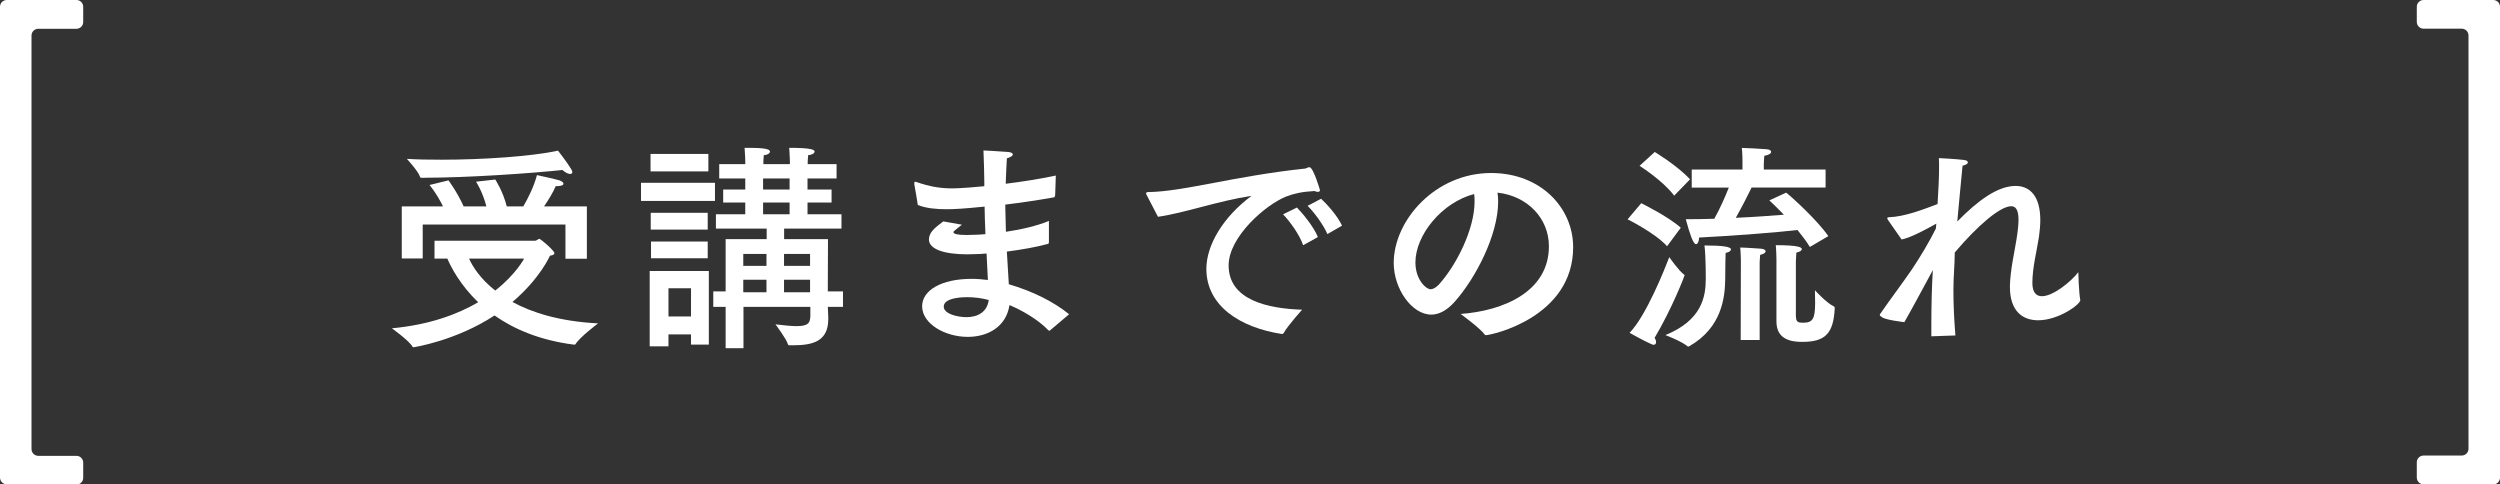
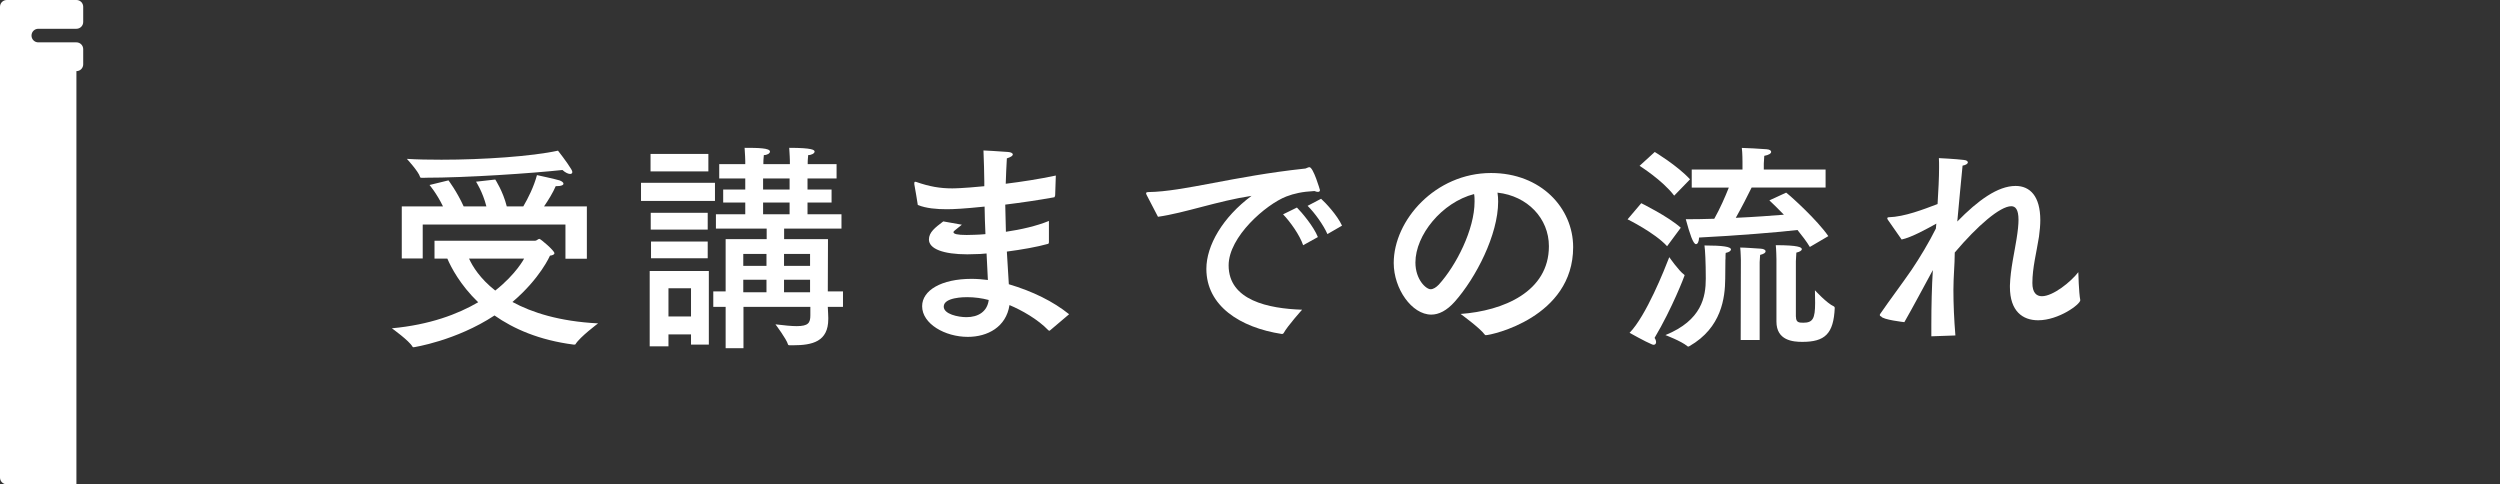
<svg xmlns="http://www.w3.org/2000/svg" id="_レイヤー_2" viewBox="0 0 265.01 51.34">
  <rect x="0" y="0" width="265.01" height="51.34" fill="#333333" stroke="none" />
  <defs>
    <style>.cls-1{fill:#fff;stroke-width:0px;}</style>
  </defs>
  <g id="Homepage">
    <g id="Graphic_elements">
-       <path class="cls-1" d="M8.1,51.34H.72c-.4,0-.72-.32-.72-.72V.72c0-.4.32-.72.72-.72h7.38c.4,0,.72.32.72.72v1.61c0,.4-.32.72-.72.72h-4.04c-.4,0-.72.32-.72.72v43.83c0,.4.32.72.72.72h4.04c.4,0,.72.32.72.72v1.61c0,.4-.32.72-.72.72Z" />
-       <path class="cls-1" d="M264.29,51.34h-7.38c-.4,0-.72-.32-.72-.72v-1.61c0-.4.32-.72.72-.72h4.04c.4,0,.72-.32.72-.72V3.76c0-.4-.32-.72-.72-.72h-4.04c-.4,0-.72-.32-.72-.72V.72c0-.4.32-.72.72-.72h7.38c.4,0,.72.32.72.72v49.91c0,.4-.32.72-.72.72Z" />
+       <path class="cls-1" d="M8.1,51.34H.72c-.4,0-.72-.32-.72-.72V.72c0-.4.32-.72.72-.72h7.38c.4,0,.72.32.72.72v1.61c0,.4-.32.72-.72.72h-4.04c-.4,0-.72.32-.72.72c0,.4.32.72.72.72h4.04c.4,0,.72.32.72.72v1.61c0,.4-.32.72-.72.72Z" />
      <path class="cls-1" d="M56.76,25.51c.14,0,.28-.19.42-.19.12,0,1.59,1.24,1.59,1.52,0,.14-.19.23-.47.26,0,0-1.03,2.41-3.98,4.91,2.06,1.12,4.98,2.06,9.08,2.27,0,0-1.92,1.43-2.39,2.2-.02.05-.07.05-.19.05-3.67-.47-6.39-1.68-8.4-3.09-4.09,2.69-8.56,3.37-8.58,3.37-.05,0-.09-.02-.12-.07-.35-.63-2.18-1.94-2.18-1.94,4.02-.37,6.99-1.5,9.15-2.76-1.92-1.85-2.88-3.72-3.27-4.63h-1.36v-1.89h10.69ZM62.21,27.43h-2.27v-3.63h-15.13v3.6h-2.22v-5.52h4.37c-.68-1.4-1.43-2.27-1.43-2.27l2.01-.49s.89,1.17,1.61,2.76h2.41c-.4-1.57-1.1-2.62-1.1-2.62l2.04-.23s.82,1.24,1.22,2.85h1.75c.51-.87,1.12-2.08,1.45-3.32,0,0,1.94.42,2.39.56.26.09.42.23.42.35,0,.14-.21.26-.68.26h-.14c-.28.66-.77,1.47-1.24,2.15h4.54v5.54ZM45.04,18.85h-.3c-.09,0-.19,0-.21-.09-.16-.58-1.4-1.92-1.4-1.92,1.1.07,2.34.09,3.67.09,4.4,0,9.57-.35,12.35-.96,0,0,.96,1.22,1.4,1.96.07.12.12.23.12.3,0,.14-.09.21-.23.21-.19,0-.49-.12-.82-.42-3.27.35-10.08.82-14.57.82ZM49.72,27.41c.37.82,1.17,2.13,2.78,3.39,2.22-1.75,3.06-3.39,3.06-3.39h-5.85Z" />
      <path class="cls-1" d="M75.79,21.3h-7.84v-1.92h7.84v1.92ZM75.14,36.53h-1.89v-1.08h-2.39v1.26h-1.99v-7.98h6.27v7.79ZM75.09,18.17h-6.13v-1.85h6.13v1.85ZM75.02,24.34h-6.04v-1.78h6.04v1.78ZM75.02,27.38h-6.01v-1.78h6.01v1.78ZM70.86,30.56v2.99h2.39v-2.99h-2.39ZM88.66,18.92h-3.06v1.17h2.55v1.38h-2.55v1.24h3.6v1.52h-6.08v1.12h4.65l-.02,5.54h1.61v1.64h-1.61c.02.54.05.84.05,1.15v.14c0,2.39-1.68,2.78-3.74,2.78h-.37c-.07,0-.14-.02-.16-.09-.16-.58-1.33-2.13-1.33-2.13.98.12,1.71.19,2.25.19,1.24,0,1.45-.35,1.45-1.15v-.89h-7.09v4.38h-1.89v-4.38h-1.31v-1.64h1.31v-5.54h4.35v-1.12h-5.38v-1.52h3.11v-1.24h-2.34v-1.38h2.34v-1.17h-2.76v-1.52h2.76v-.35s-.02-.77-.07-1.38c1.43,0,2.69.02,2.69.4,0,.19-.3.37-.65.37-.05.37-.05.8-.05.8v.16h2.81v-.35s-.02-.77-.07-1.38c2.48,0,2.69.23,2.69.4,0,.19-.33.37-.68.37-.05.37-.05.8-.05.8v.16h3.06v1.52ZM78.79,26.92v1.26h2.46v-1.26h-2.46ZM78.79,29.65v1.33h2.46v-1.33h-2.46ZM80.89,18.92v1.17h2.81v-1.17h-2.81ZM80.89,21.47v1.24h2.81v-1.24h-2.81ZM83.11,26.92v1.26h2.76v-1.26h-2.76ZM83.11,29.65v1.33h2.76v-1.33h-2.76Z" />
      <path class="cls-1" d="M111.83,20.76c-.02.09-.02.16-.12.16-1.66.3-3.44.56-5.15.77.02.98.05,1.96.07,2.88,1.57-.23,3.25-.61,4.56-1.15v2.27c-.02.07-.02.14-.09.16-1.17.33-2.78.61-4.37.82.07,1.31.16,2.5.21,3.46,2.53.75,4.7,1.82,6.39,3.18l-2.04,1.73s-.05.02-.07.02-.05-.02-.09-.05c-1.12-1.17-2.83-2.13-4.12-2.67-.35,2.32-2.32,3.37-4.42,3.37-2.41,0-4.84-1.38-4.84-3.25,0-1.68,2.04-2.9,5.24-2.9.58,0,1.17.05,1.73.12l-.14-2.81c-.47.05-.89.07-1.29.07-.26,0-.51.02-.75.02-2.55,0-4.07-.58-4.07-1.57,0-.77.65-1.26,1.52-1.92l1.97.35c-.84.68-.89.7-.89.79,0,.19.4.3,1.4.3.23,0,.51-.02.82-.02.35-.02.75-.02,1.17-.07-.05-.96-.07-1.92-.09-2.92-2.22.23-3.3.28-4.02.28-1.05,0-2.18-.09-3.06-.45,0,0-.33-2.08-.37-2.2v-.12c0-.09.02-.14.09-.14.02,0,.07,0,.12.02,1.4.49,2.53.68,3.79.68.16,0,1.05,0,3.42-.23v-.47c0-1.01-.05-2.1-.09-3.32,0,0,1.85.09,2.6.16.33.02.51.14.51.26,0,.14-.19.28-.63.42-.05.7-.09,1.89-.12,2.69,1.68-.21,3.53-.49,5.31-.87l-.07,2.11ZM102.52,31.5c-.26,0-2.48,0-2.48,1,0,.8,1.52,1.12,2.41,1.12,1.24,0,2.2-.58,2.36-1.82-.7-.19-1.5-.3-2.29-.3Z" />
      <path class="cls-1" d="M121.56,20.69c-.05-.09-.07-.16-.07-.21,0-.07.07-.12.26-.12,3.7-.05,9.03-1.68,16.49-2.48.12,0,.19-.02.28-.07.12-.05.21-.09.28-.09.42,0,1.12,2.41,1.12,2.43,0,.12-.07.19-.21.19-.09,0-.21-.02-.37-.09-1.31.07-2.15.26-2.99.58-2.15.84-6.11,4.26-6.11,7.3,0,3.72,4.23,4.58,7.79,4.7,0,0-1.54,1.71-1.96,2.48-.05.07-.09.09-.16.09h-.05c-4.4-.68-7.98-2.97-7.98-6.9,0-2.48,1.73-5.47,4.79-7.74-3.58.54-7.09,1.82-9.92,2.22l-1.19-2.29ZM138.14,26c-.37-1.1-1.38-2.5-2.13-3.28l1.47-.72c.51.51,1.78,2.01,2.22,3.13l-1.57.87ZM140.71,24.81c-.42-.96-1.36-2.27-2.1-2.99l1.43-.75c.47.42,1.71,1.73,2.22,2.85l-1.54.89Z" />
      <path class="cls-1" d="M158.81,21.37c0,3.51-2.36,8.09-4.61,10.62-.84.94-1.68,1.36-2.48,1.36-2.06,0-3.98-2.74-3.98-5.47,0-4.54,4.42-9.54,10.32-9.54,5.29,0,8.7,3.72,8.7,7.86,0,7.46-8.68,9.33-9.26,9.33-.05,0-.09-.02-.12-.07-.51-.7-2.55-2.18-2.55-2.18,4.54-.33,9.36-2.36,9.36-7.18,0-2.95-2.27-5.33-5.45-5.68.05.3.07.63.07.96ZM150.04,27.83c0,1.8,1.12,2.83,1.61,2.83.28,0,.58-.19.87-.49,1.85-2.04,3.79-5.85,3.79-8.8,0-.26,0-.54-.05-.8-3.42.89-6.22,4.35-6.22,7.25Z" />
      <path class="cls-1" d="M176.72,26.1c-1.33-1.45-4.19-2.85-4.19-2.85l1.45-1.71s2.85,1.4,4.19,2.6l-1.45,1.96ZM175.55,36.27c0,.16-.09.28-.26.28-.05,0-.12-.02-.19-.05-.65-.26-2.36-1.22-2.36-1.22,1.75-1.78,3.72-6.74,4.21-8.02,0,0,1.01,1.45,1.57,1.85.05.02.05.05.05.09s-1.31,3.48-3.18,6.62c.12.16.16.33.16.44ZM177.47,20.74c-1.24-1.64-3.67-3.16-3.67-3.16l1.61-1.47s2.41,1.45,3.74,2.9l-1.68,1.73ZM182.9,27.5c0,.47-.02,1.71-.02,2.06-.02,1.99-.37,5.17-3.79,7.13-.05.02-.09.05-.14.05-.02,0-.07-.02-.09-.05-.65-.54-2.32-1.17-2.32-1.17,3.86-1.57,4.28-4.05,4.28-5.99,0-1.73-.07-3.06-.14-3.51,1.96,0,2.81.14,2.81.42,0,.14-.19.3-.56.37-.02.12-.02.35-.02.68ZM193.52,19.88h-7.84c-.4.82-1.08,2.15-1.68,3.21,2.01-.09,3.84-.23,5.1-.33-.68-.7-1.26-1.26-1.54-1.52l1.78-.82c.61.47,3.3,2.92,4.47,4.61l-1.96,1.15c-.35-.59-.82-1.19-1.31-1.8-1.68.21-6.55.61-10.43.8-.02.42-.14.7-.33.7-.3,0-.66-1.1-1.08-2.64.98,0,2.01-.02,3.02-.05.61-1.08,1.15-2.32,1.54-3.3h-3.93v-1.92h5.38v-.82s0-.94-.07-1.47c.37,0,2.04.09,2.62.14.33.02.49.14.49.28,0,.16-.23.33-.73.42-.02.23-.05.82-.05.82v.63h6.55v1.92ZM186.53,36.04h-2.01l.02-8.47s-.02-.89-.07-1.33c.49,0,1.68.09,2.18.12.33.02.51.14.51.28s-.16.28-.58.38c-.02.21-.05.77-.05.77v8.26ZM190.38,33.58c0,.59.3.63.77.63,1.01,0,1.26-.42,1.26-2.11,0-.45-.02-.91-.02-1.33,0,0,1.26,1.38,2.01,1.71.05.02.09.09.09.16-.12,2.76-1.05,3.6-3.44,3.6-.98,0-2.74-.14-2.74-2.15v-6.6c0-.14-.02-1.05-.07-1.5,2.41,0,2.76.23,2.76.42,0,.14-.19.28-.58.37,0,.07-.05.82-.05.91v5.87Z" />
      <path class="cls-1" d="M205.25,23.71c-.94.52-2.6,1.45-3.67,1.68l-1.45-2.08c-.05-.07-.07-.12-.07-.16,0-.07.05-.12.14-.12,1.71-.05,3.7-.84,5.19-1.4.09-1.43.16-2.81.16-3.86,0-.37,0-.72-.02-1.01,0,0,1.82.09,2.6.19.33.02.47.14.47.26,0,.14-.19.28-.56.35-.14,1.52-.37,3.72-.56,5.92,2.2-2.25,4.3-3.77,6.18-3.77,1.54,0,2.62,1.1,2.62,3.63,0,.51-.05,1.1-.14,1.75-.26,1.66-.7,3.3-.7,4.91,0,1.01.42,1.4,1.01,1.4,1.19,0,3.09-1.54,3.86-2.55,0,0,.05,2.18.21,2.97,0,.44-2.29,2.13-4.47,2.13-1.64,0-2.99-.96-2.99-3.53v-.16c.05-1.73.51-3.65.7-4.91.14-.87.21-1.54.21-2.04,0-1.12-.33-1.45-.77-1.45-1.17,0-3.56,2.04-5.99,4.91v.09c0,1.17-.14,2.46-.14,3.88,0,1.5.07,3.11.21,4.82l-2.55.09v-1.19c0-2.06.05-4.09.16-5.83-1.03,1.89-2.06,3.84-3.02,5.52,0,0-2.32-.26-2.46-.61-.09-.02-.14-.07-.14-.14,0-.05,0-.09.05-.14.98-1.43,2.29-3.16,3.32-4.66.87-1.29,1.85-2.92,2.57-4.37l.05-.54Z" />
    </g>
  </g>
</svg>